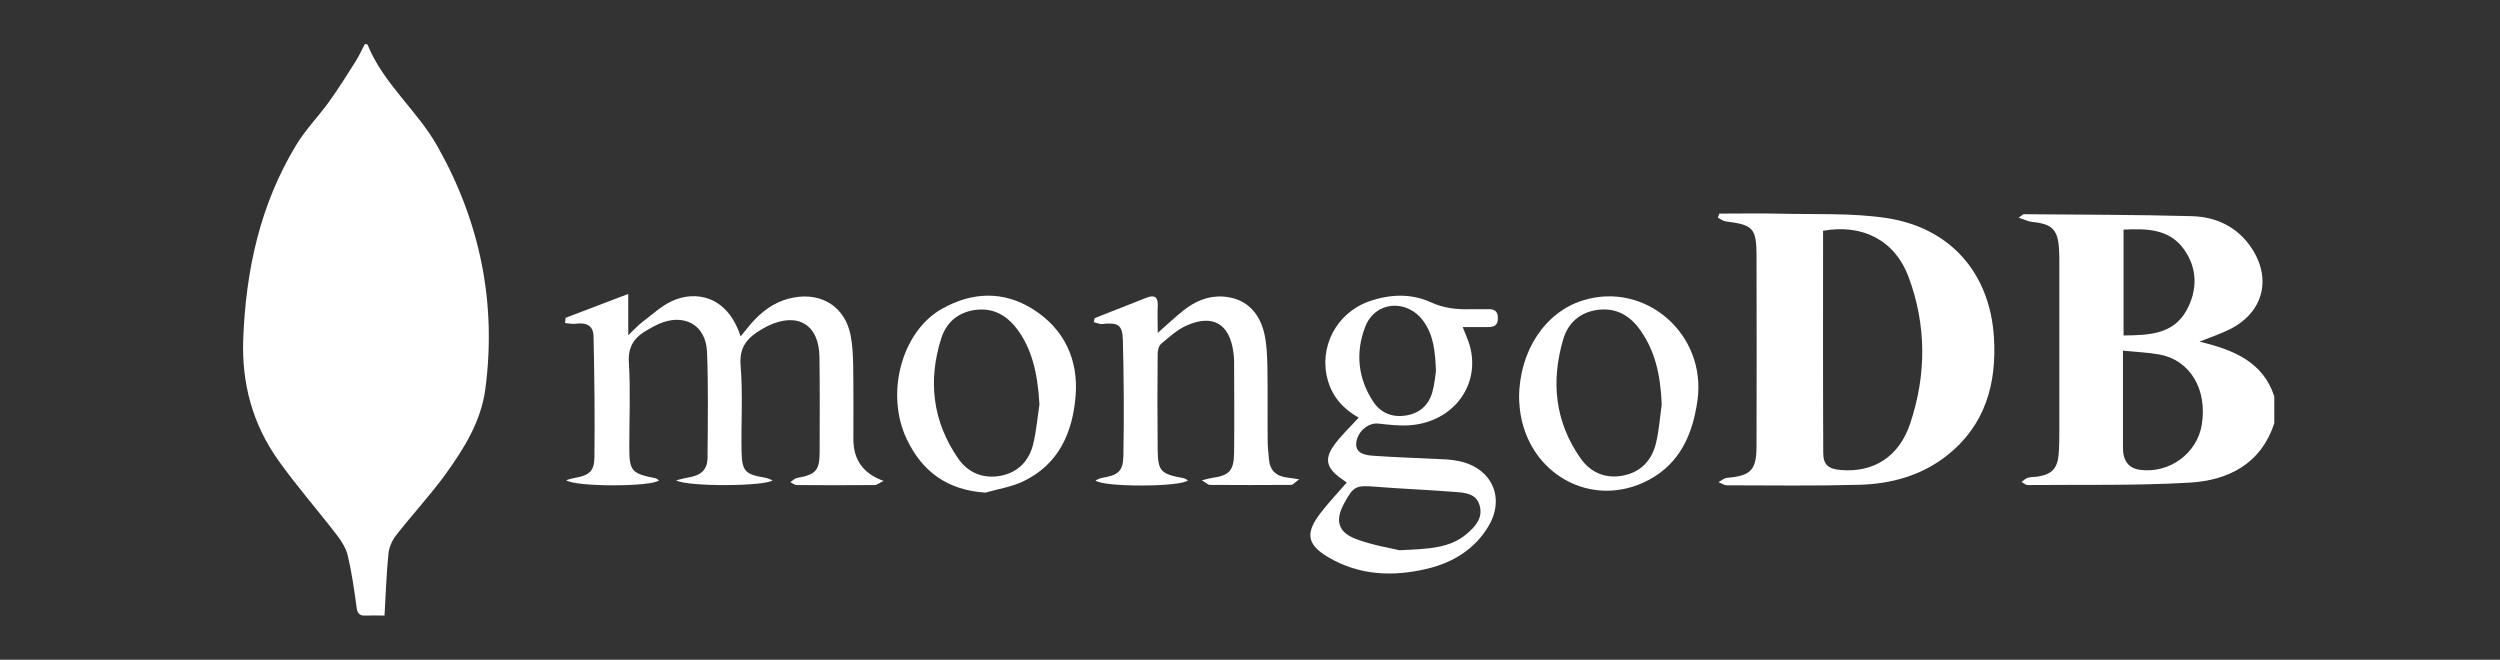
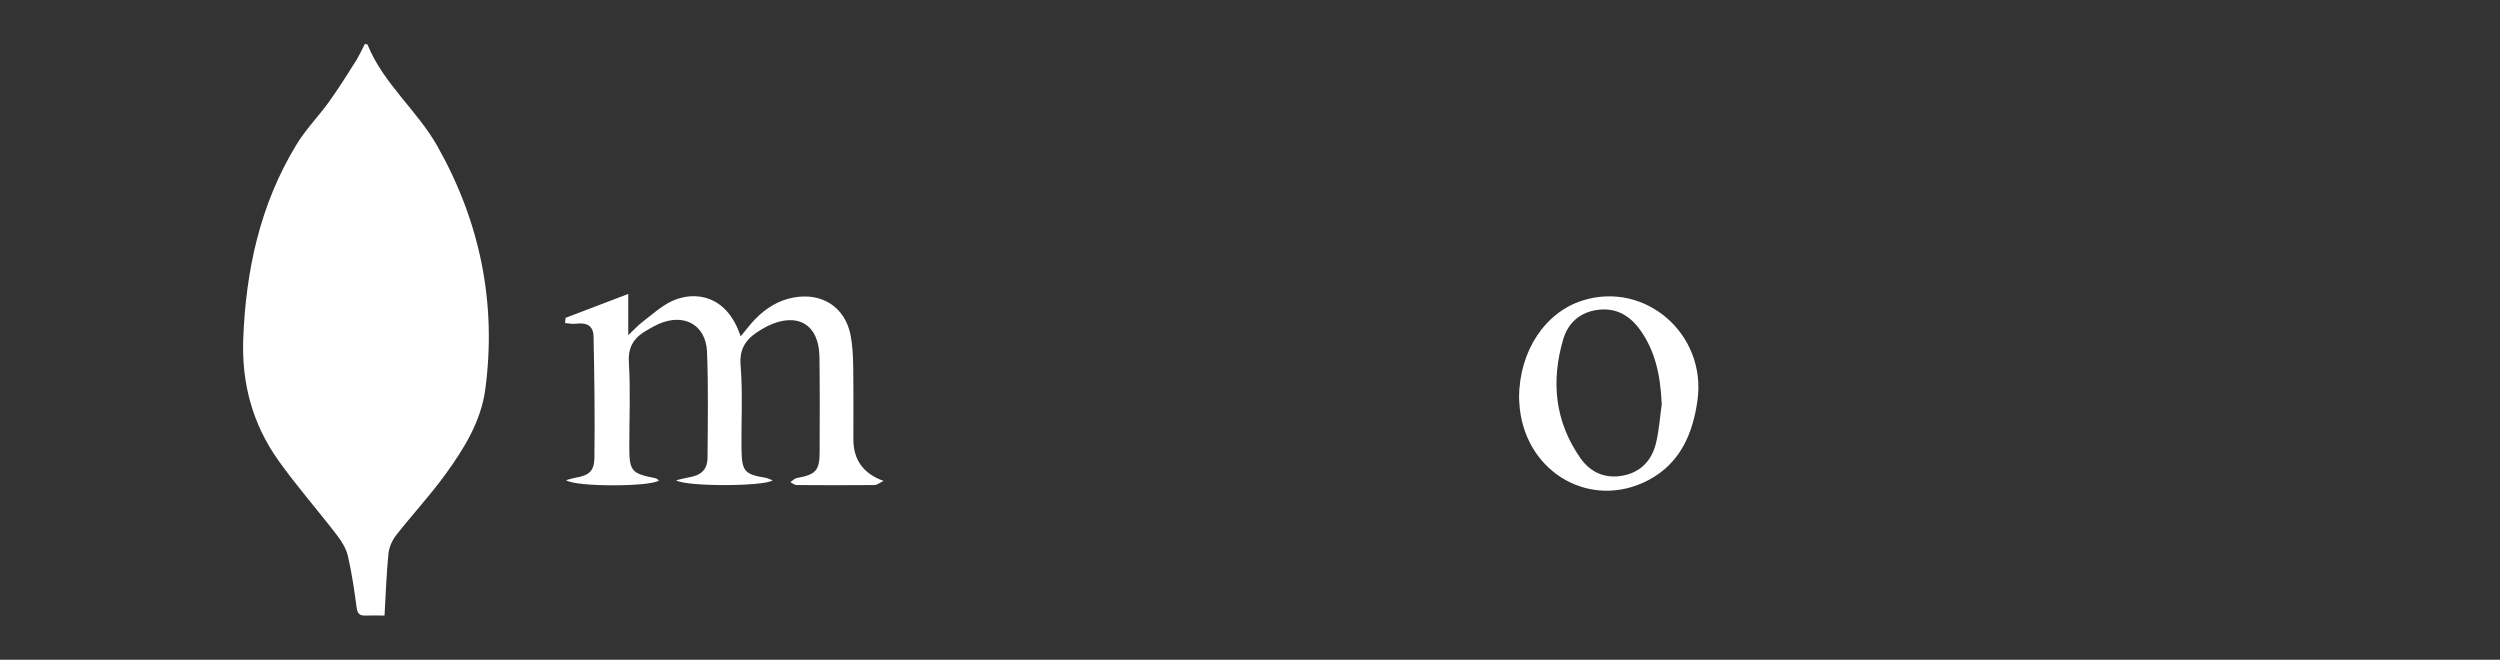
<svg xmlns="http://www.w3.org/2000/svg" width="144" height="38" viewBox="0 0 144 38" fill="none">
  <rect x="0" y="0" width="144" height="38" fill="#333333" stroke="none" />
  <g style="mix-blend-mode:plus-lighter">
-     <path d="M131 24.374C130.231 26.727 128.352 27.675 126.09 27.802C123.001 27.979 119.897 27.91 116.797 27.939C116.678 27.939 116.559 27.822 116.44 27.758C116.559 27.675 116.668 27.558 116.802 27.519C116.986 27.465 117.189 27.48 117.382 27.45C118.186 27.318 118.508 26.986 118.577 26.174C118.612 25.748 118.617 25.318 118.617 24.892C118.617 21.557 118.617 18.217 118.617 14.882C118.617 14.691 118.607 14.495 118.597 14.304C118.528 13.229 118.181 12.891 117.08 12.788C116.852 12.769 116.629 12.651 116.271 12.539C116.5 12.382 116.534 12.338 116.564 12.338C119.792 12.368 123.021 12.363 126.249 12.451C127.648 12.49 128.858 13.057 129.671 14.26C130.871 16.045 130.375 17.987 128.451 18.96C127.94 19.219 127.385 19.4 126.691 19.679C128.669 20.154 130.35 20.843 131 22.834V24.374ZM122.282 20.193C122.282 22.095 122.282 23.861 122.282 25.631C122.282 25.783 122.282 25.929 122.297 26.076C122.371 26.624 122.674 26.981 123.239 27.059C124.94 27.299 126.557 26.125 126.824 24.457C127.152 22.428 126.15 20.74 124.38 20.418C123.725 20.3 123.056 20.276 122.277 20.198L122.282 20.193ZM122.317 19.322C123.775 19.308 125.183 19.264 125.947 17.87C126.586 16.706 126.581 15.449 125.788 14.348C124.94 13.175 123.646 13.165 122.317 13.224V19.322Z" fill="white" />
    <path d="M22.153 35.456C21.747 35.456 21.399 35.441 21.062 35.456C20.705 35.476 20.591 35.339 20.541 34.987C20.407 33.989 20.264 32.991 20.036 32.018C19.936 31.588 19.674 31.167 19.396 30.81C18.285 29.363 17.075 27.988 16.024 26.506C14.551 24.433 13.916 22.085 14.01 19.542C14.159 15.571 14.977 11.781 17.07 8.338C17.611 7.448 18.359 6.69 18.969 5.839C19.505 5.09 19.996 4.308 20.487 3.53C20.69 3.208 20.844 2.86 21.017 2.533C21.097 2.552 21.161 2.547 21.171 2.572C22.079 4.822 24.038 6.362 25.203 8.436C27.658 12.793 28.61 17.454 27.955 22.408C27.712 24.262 26.735 25.831 25.664 27.313C24.786 28.526 23.755 29.631 22.828 30.815C22.595 31.113 22.416 31.509 22.376 31.876C22.257 33.04 22.223 34.214 22.148 35.456H22.153Z" fill="white" />
-     <path d="M99.029 12.304C100.194 12.304 101.364 12.28 102.53 12.309C104.563 12.358 106.626 12.26 108.624 12.553C112.349 13.101 114.63 15.742 114.853 19.454C115.012 22.129 114.342 24.516 112.121 26.257C110.658 27.401 108.917 27.876 107.087 27.924C104.553 27.993 102.019 27.959 99.48 27.954C99.316 27.954 99.153 27.837 98.984 27.773C99.148 27.685 99.306 27.538 99.475 27.523C100.839 27.411 101.171 27.083 101.176 25.719C101.181 22.041 101.191 18.363 101.176 14.686C101.171 13.14 100.958 12.945 99.41 12.754C99.252 12.734 99.103 12.612 98.949 12.539C98.974 12.46 99.004 12.387 99.029 12.309V12.304ZM105.009 13.292C105.009 17.581 104.999 21.831 105.019 26.086C105.019 26.775 105.317 27.015 106.036 27.074C107.915 27.23 109.388 26.316 110.033 24.379C110.965 21.576 110.97 18.735 109.934 15.952C109.15 13.849 107.295 12.886 105.009 13.292Z" fill="white" />
    <path d="M32.557 18.315C33.727 17.87 34.903 17.42 36.187 16.931V19.308C36.534 18.98 36.737 18.75 36.98 18.564C37.541 18.139 38.077 17.635 38.706 17.341C40.04 16.725 41.89 17.004 42.659 19.376C42.981 18.994 43.219 18.667 43.497 18.383C44.112 17.757 44.826 17.297 45.718 17.136C47.345 16.838 48.669 17.684 48.991 19.293C49.11 19.894 49.135 20.525 49.145 21.142C49.165 22.53 49.155 23.924 49.155 25.313C49.155 26.493 49.735 27.289 50.896 27.7C50.653 27.817 50.519 27.934 50.38 27.939C48.882 27.954 47.39 27.949 45.892 27.939C45.768 27.939 45.644 27.832 45.525 27.773C45.649 27.69 45.763 27.558 45.897 27.534C46.993 27.338 47.211 27.108 47.211 26.012C47.216 24.193 47.226 22.379 47.201 20.559C47.176 18.686 45.937 17.953 44.226 18.774C44.092 18.838 43.963 18.921 43.829 18.994C43.045 19.459 42.569 20.002 42.659 21.049C42.793 22.687 42.684 24.34 42.713 25.988C42.738 27.157 42.922 27.323 44.087 27.519C44.216 27.538 44.34 27.607 44.504 27.666C44.062 28.018 39.569 28.047 38.944 27.666C39.252 27.592 39.455 27.534 39.663 27.499C40.383 27.382 40.745 27.059 40.754 26.365C40.769 24.335 40.804 22.3 40.725 20.271C40.66 18.691 39.381 18.012 37.913 18.672C37.715 18.76 37.531 18.872 37.343 18.975C36.594 19.381 36.167 19.899 36.222 20.858C36.321 22.477 36.247 24.105 36.247 25.734C36.247 27.132 36.371 27.274 37.744 27.543C37.819 27.558 37.883 27.622 37.958 27.666C37.586 28.042 33.132 28.062 32.607 27.656C32.815 27.602 32.959 27.553 33.112 27.524C33.906 27.392 34.228 27.162 34.238 26.369C34.268 24.042 34.238 21.709 34.189 19.381C34.174 18.755 33.797 18.564 33.152 18.647C32.954 18.672 32.745 18.623 32.547 18.608L32.577 18.32L32.557 18.315Z" fill="white" />
-     <path d="M77.566 27.788C77.387 27.66 77.263 27.577 77.144 27.489C76.44 26.951 76.291 26.457 76.787 25.724C77.189 25.132 77.739 24.633 78.26 24.056C77.402 23.577 76.763 22.887 76.485 21.914C75.939 20.017 76.966 18.021 78.87 17.356C80.055 16.94 81.285 16.891 82.426 17.415C83.174 17.757 83.903 17.83 84.687 17.811C85.014 17.801 85.337 17.821 85.664 17.811C86.046 17.791 86.284 17.889 86.279 18.339C86.274 18.755 86.046 18.843 85.694 18.838C85.243 18.833 84.786 18.838 84.251 18.838C84.404 19.234 84.553 19.552 84.652 19.889C85.307 22.173 83.71 24.315 81.196 24.496C80.596 24.54 79.986 24.462 79.386 24.398C78.845 24.34 78.25 24.799 78.131 25.421C78.042 25.905 78.3 26.193 79.029 26.247C80.457 26.35 81.885 26.389 83.313 26.462C83.571 26.477 83.829 26.516 84.082 26.57C85.922 26.976 86.695 28.658 85.758 30.272C84.965 31.627 83.705 32.404 82.198 32.761C80.244 33.226 78.32 33.153 76.534 32.111C75.305 31.392 75.166 30.741 76.019 29.607C76.48 28.996 77.015 28.438 77.561 27.807L77.566 27.788ZM80.586 31.695C82.312 31.617 83.512 31.578 84.484 30.751C84.99 30.321 85.436 29.822 85.223 29.098C85.019 28.409 84.36 28.379 83.784 28.335C82.277 28.213 80.764 28.159 79.257 28.037C78.106 27.944 77.972 27.988 77.427 28.986C76.891 29.964 77.055 30.649 78.101 31.045C79.053 31.407 80.08 31.563 80.586 31.69V31.695ZM82.713 21.41C82.669 20.217 82.57 19.293 81.979 18.486C81.042 17.204 79.217 17.341 78.642 18.808C78.062 20.295 78.21 21.802 79.113 23.156C79.54 23.792 80.204 24.056 80.978 23.934C81.751 23.812 82.282 23.352 82.495 22.613C82.629 22.149 82.669 21.655 82.708 21.41H82.713Z" fill="white" />
-     <path d="M63.041 18.329C64.042 17.933 65.049 17.532 66.056 17.141C66.497 16.97 66.705 17.107 66.686 17.596C66.661 18.08 66.686 18.564 66.686 19.175C67.241 18.686 67.687 18.261 68.163 17.884C68.823 17.361 69.567 17.029 70.435 17.082C71.674 17.156 72.532 17.904 72.83 19.239C72.969 19.86 72.989 20.511 73.003 21.151C73.028 22.565 73.003 23.973 73.018 25.387C73.018 25.748 73.063 26.11 73.093 26.472C73.152 27.098 73.509 27.431 74.134 27.504C74.298 27.524 74.461 27.553 74.833 27.607C74.585 27.788 74.476 27.93 74.372 27.93C72.81 27.944 71.248 27.939 69.691 27.93C69.582 27.93 69.473 27.807 69.23 27.666C69.532 27.592 69.666 27.548 69.805 27.529C70.797 27.392 71.069 27.118 71.084 26.105C71.104 24.33 71.089 22.555 71.084 20.78C71.084 20.608 71.059 20.437 71.04 20.271C70.821 18.647 69.85 18.075 68.337 18.755C67.801 18.994 67.34 19.42 66.879 19.806C66.745 19.919 66.681 20.183 66.681 20.378C66.666 22.198 66.661 24.017 66.681 25.831C66.695 27.152 66.839 27.294 68.153 27.538C68.248 27.553 68.327 27.617 68.431 27.666C68.01 28.057 63.551 28.071 63.1 27.675C63.229 27.622 63.328 27.553 63.437 27.534C64.399 27.372 64.692 27.172 64.707 26.233C64.751 24.012 64.732 21.787 64.677 19.562C64.652 18.701 64.375 18.564 63.497 18.662C63.338 18.681 63.165 18.593 63.001 18.554C63.016 18.481 63.031 18.403 63.051 18.329H63.041Z" fill="white" />
-     <path d="M56.743 28.374C54.561 28.228 53.113 27.157 52.23 25.298C50.98 22.672 51.932 19.097 54.258 17.786C55.994 16.808 57.804 16.74 59.5 17.811C61.305 18.95 62.123 20.716 61.955 22.804C61.786 24.892 61.002 26.731 58.954 27.719C58.275 28.047 57.486 28.164 56.748 28.379L56.743 28.374ZM59.872 23.293C59.768 21.386 59.381 20.016 58.592 18.965C57.992 18.168 57.224 17.718 56.192 17.85C55.185 17.977 54.506 18.579 54.214 19.493C53.44 21.938 53.718 24.276 55.19 26.408C55.771 27.25 56.673 27.611 57.705 27.391C58.682 27.181 59.292 26.506 59.515 25.567C59.693 24.824 59.758 24.051 59.872 23.293Z" fill="white" />
    <path d="M87.499 22.902C87.509 20.207 89.006 17.982 91.163 17.307C94.764 16.173 98.31 19.244 97.774 23.068C97.506 24.976 96.787 26.682 94.957 27.651C91.679 29.382 87.945 27.284 87.538 23.518C87.509 23.264 87.504 23.005 87.499 22.907V22.902ZM95.716 23.298C95.642 21.494 95.294 20.193 94.521 19.073C93.926 18.212 93.137 17.713 92.051 17.845C91.015 17.972 90.32 18.598 90.043 19.537C89.329 21.958 89.557 24.286 91.04 26.399C91.63 27.24 92.512 27.602 93.544 27.382C94.555 27.167 95.161 26.472 95.389 25.509C95.562 24.785 95.612 24.032 95.716 23.293V23.298Z" fill="white" />
  </g>
</svg>